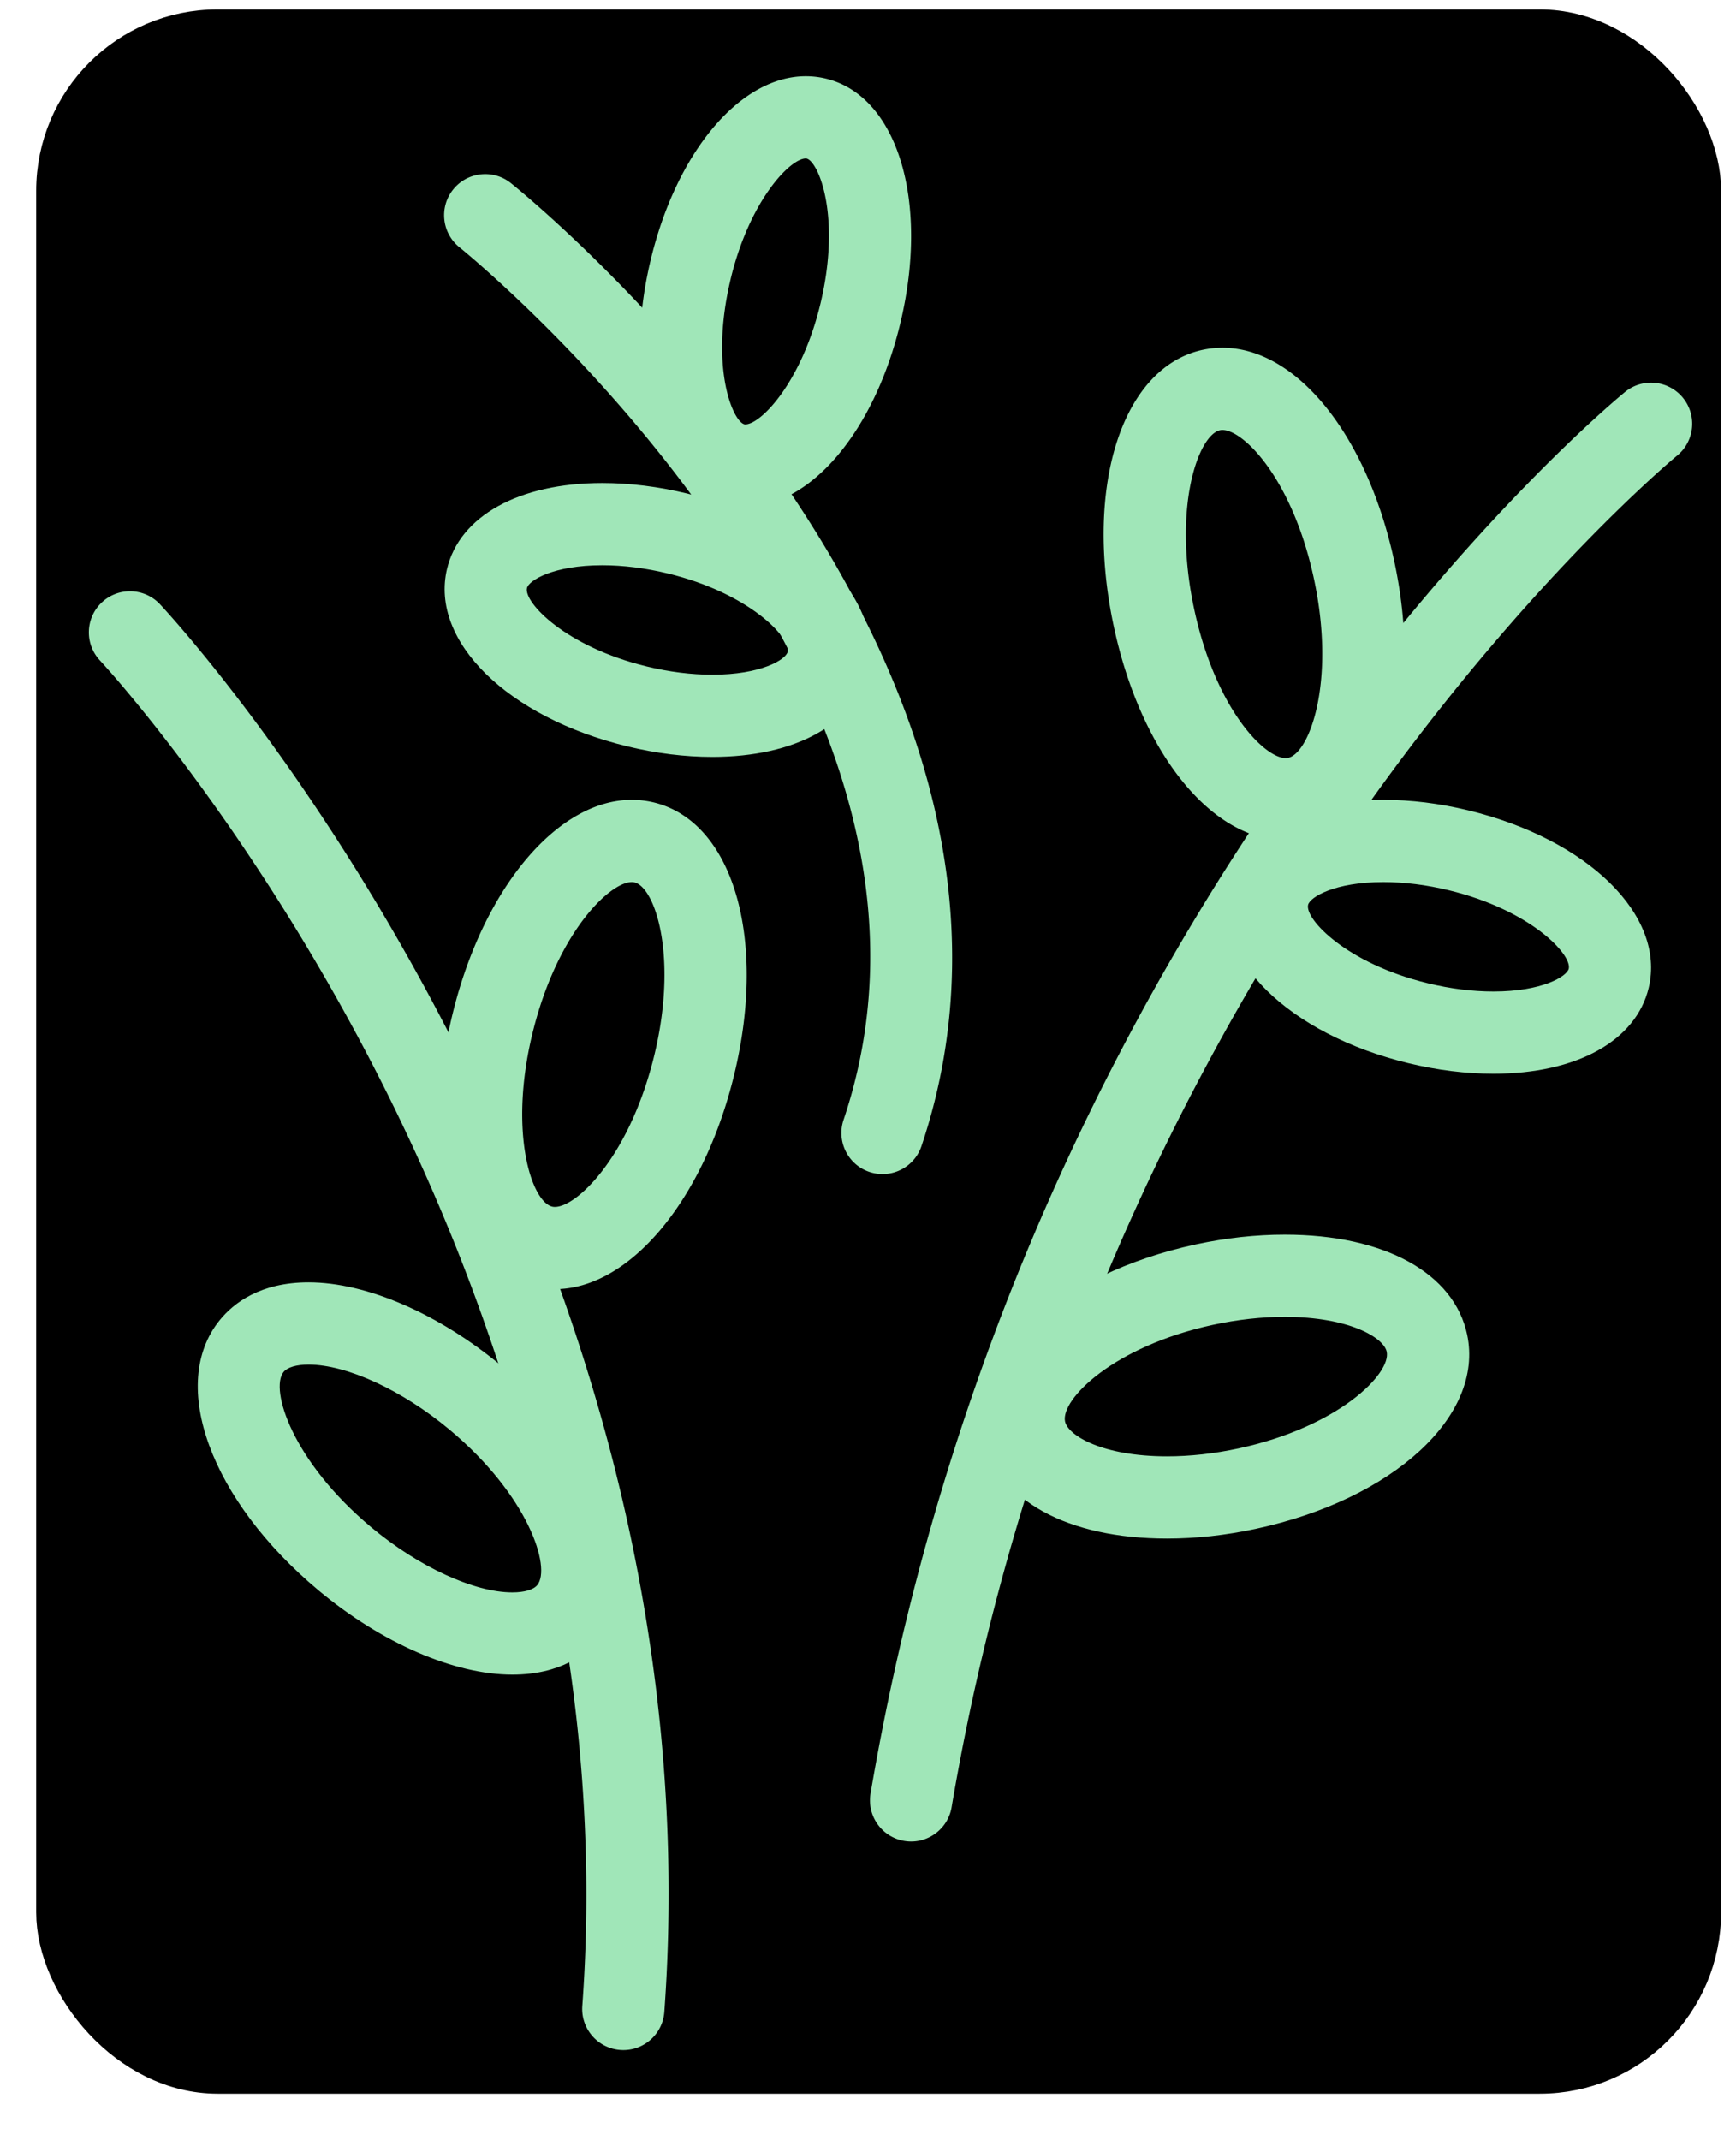
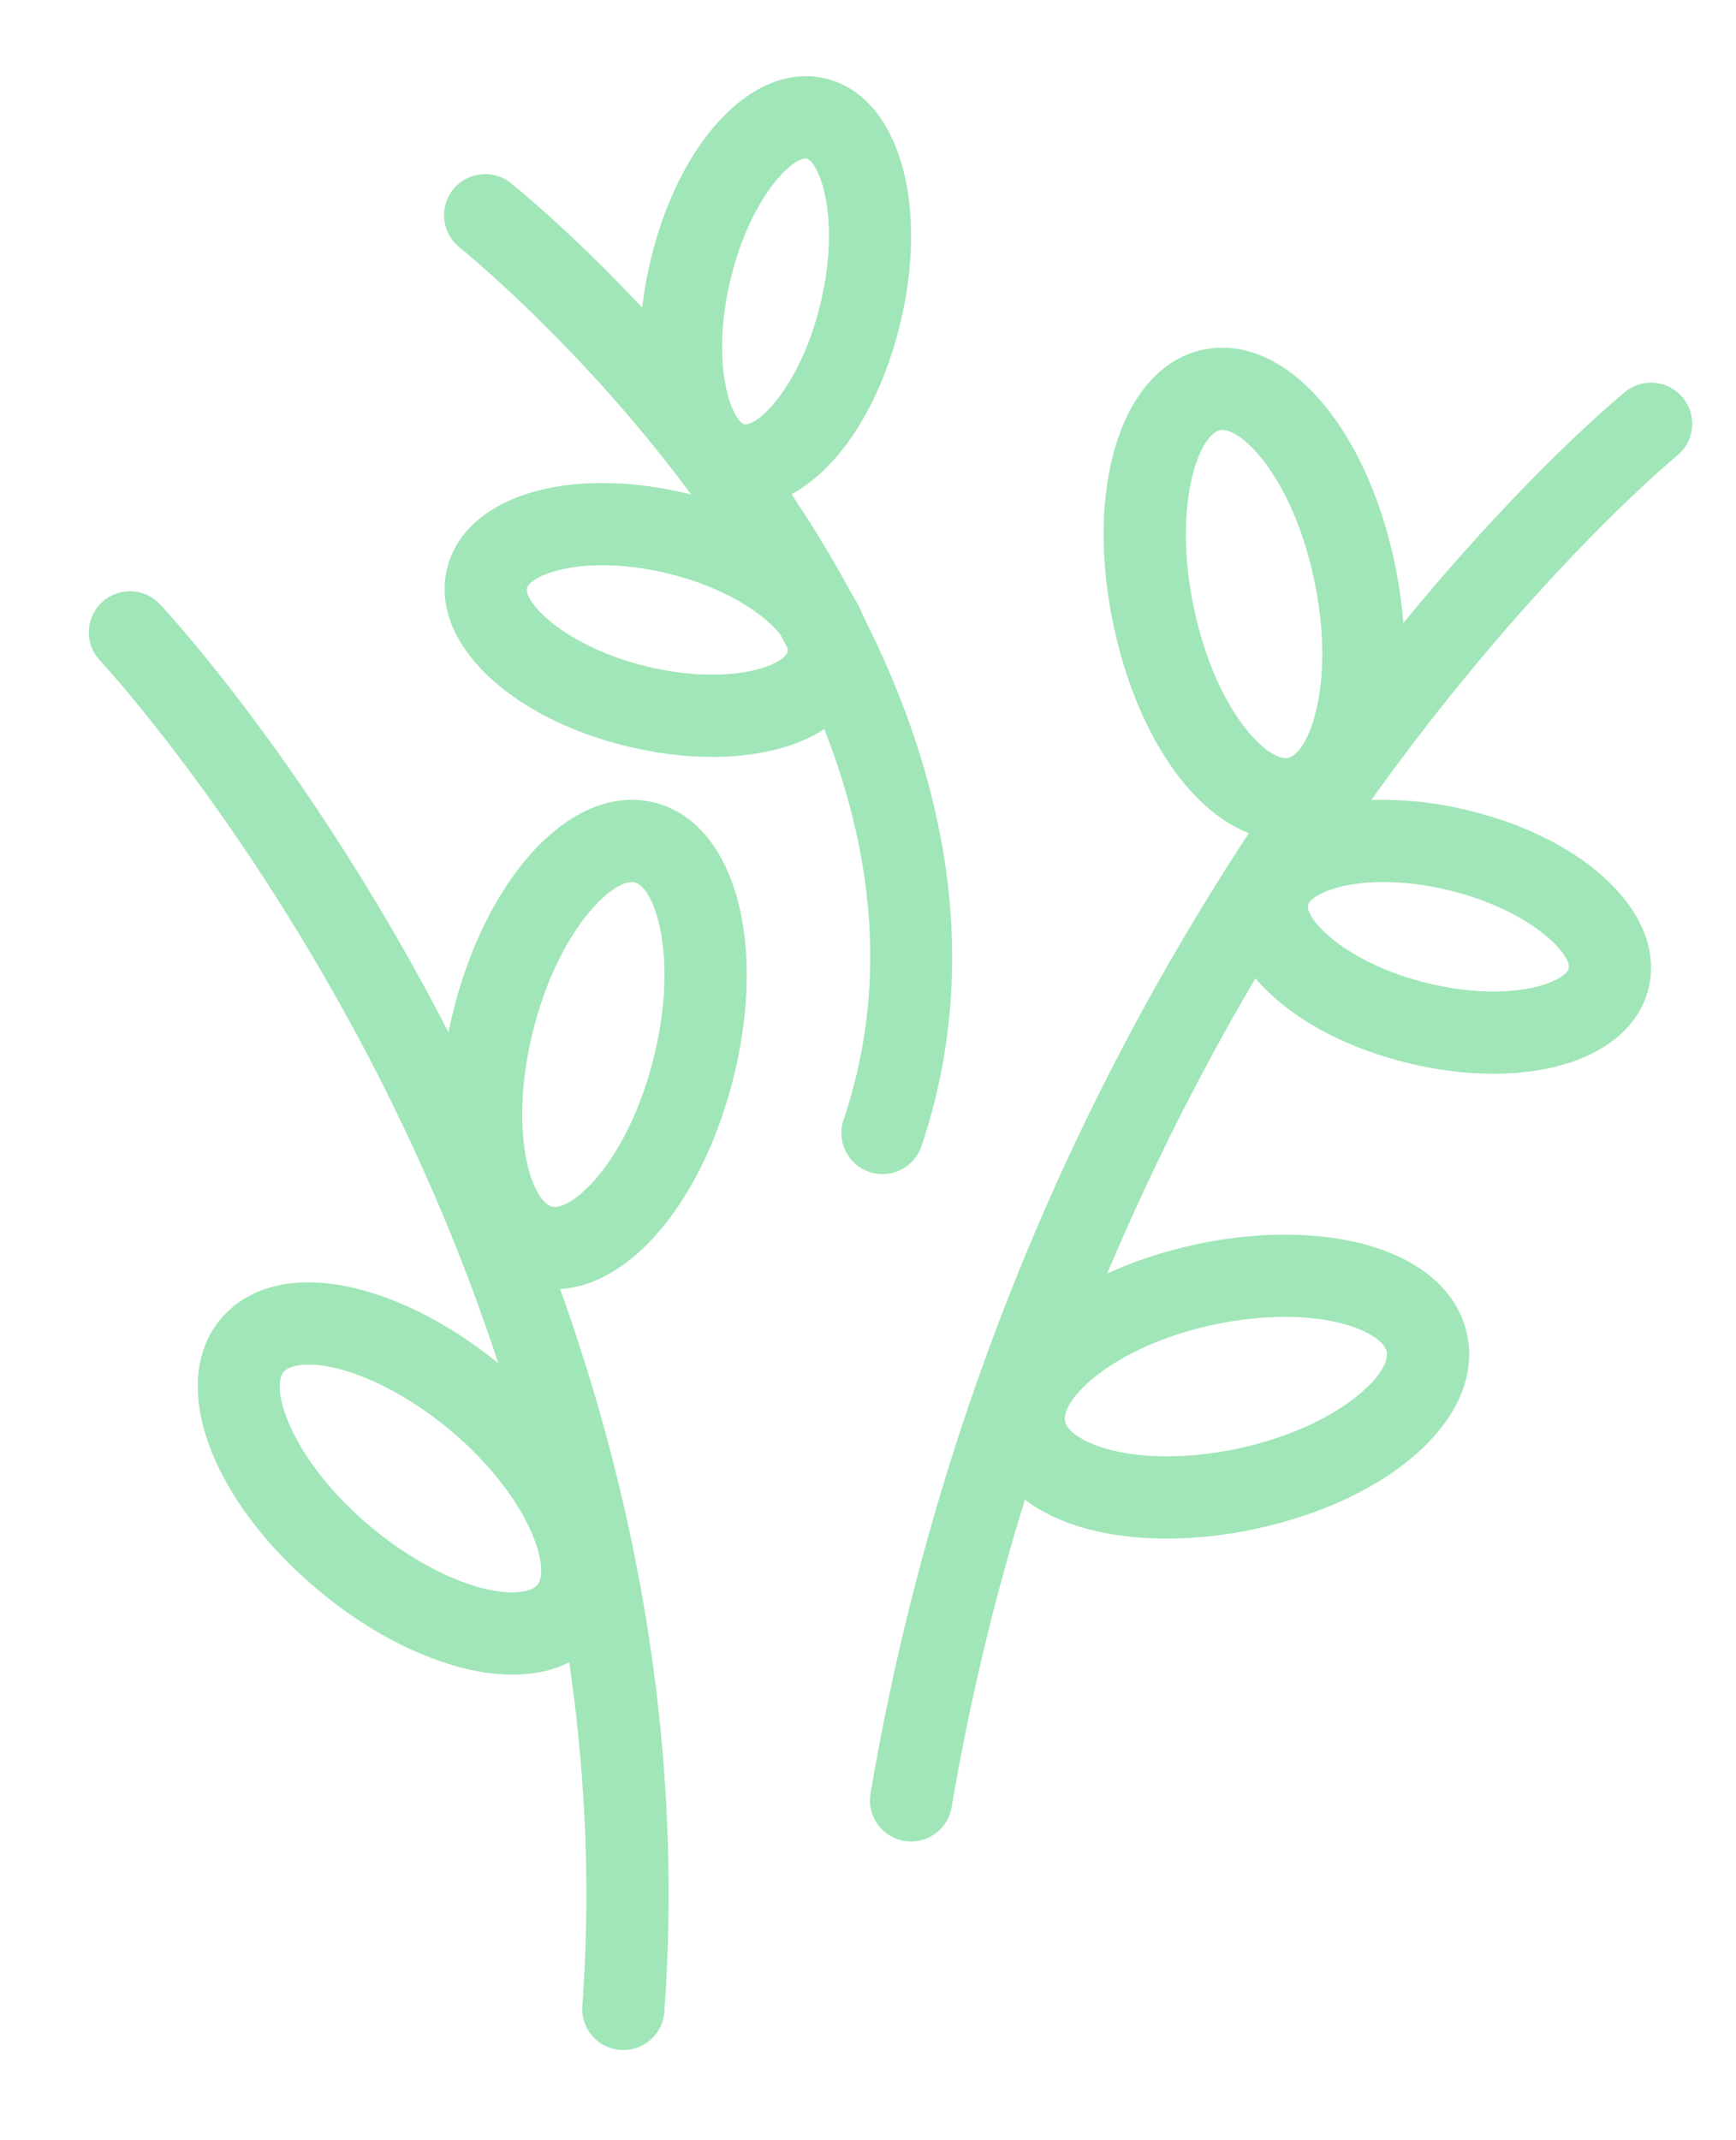
<svg xmlns="http://www.w3.org/2000/svg" class="iconLeft" viewBox="37.813 123.707 43.072 53.088" data-v-fde0c5aa="">
  <defs data-v-fde0c5aa="">
    
      
    
  </defs>
-   <rect style="stroke: rgb(0, 0, 0);" ry="4" rx="4" height="50.7" width="40.805" y="124.441" x="39.211" />
  <g transform="matrix(0.102,0,0,0.102,33.898,123.558)" fill="#A0E6B8" stroke="none" id="1b9d9ec6-0728-4677-a8e9-c5e0d895092c" data-v-fde0c5aa="">
    <path d="M190.01 500c-.245 0-.49-.009-.738-.026-5.508-.402-9.647-5.193-9.246-10.702 7.059-96.661-25.255-180.522-53.606-233.852-30.771-57.881-63.392-92.991-63.718-93.339-3.776-4.03-3.569-10.359.461-14.135 4.031-3.775 10.359-3.569 14.135.461 1.405 1.5 34.776 37.42 66.782 97.625 18.797 35.359 33.18 71.776 42.749 108.241 11.996 45.714 16.418 91.624 13.145 136.456-.385 5.259-4.772 9.271-9.964 9.271zM260.012 449.281a10.08 10.08 0 01-1.685-.143c-5.445-.924-9.11-6.087-8.187-11.532a609.198 609.198 0 0144.465-146.726 615.234 615.234 0 0161.137-106.585c40.685-56.859 76.435-86.295 77.937-87.521 4.279-3.492 10.577-2.853 14.07 1.427 3.489 4.278 2.853 10.573-1.422 14.065-.352.287-35.568 29.364-74.747 84.264-36.061 50.531-82.98 133.954-101.721 244.421-.828 4.88-5.059 8.329-9.847 8.33zM253.055 286.977c-1.057 0-2.131-.169-3.189-.524-5.235-1.761-8.051-7.432-6.29-12.667 14.925-44.374 4.067-93.286-32.273-145.379-27.817-39.875-60.817-66.533-61.147-66.798-4.307-3.453-5.003-9.746-1.553-14.055 3.451-4.31 9.739-5.01 14.05-1.56 1.427 1.142 35.288 28.441 64.767 70.561 17.491 24.991 29.766 50.024 36.482 74.405 8.556 31.052 8.094 61.064-1.37 89.203-1.405 4.176-5.301 6.814-9.477 6.814z" />
    <path d="M173.354 314.963c-1.974 0-3.933-.253-5.824-.754-19.263-5.097-27.301-34.175-18.696-67.637 7.663-29.797 25.439-50.607 43.23-50.607 1.974 0 3.934.254 5.825.754 19.263 5.098 27.3 34.175 18.696 67.637-7.663 29.796-25.44 50.607-43.231 50.607zm18.71-98.999c-5.279 0-17.767 11.893-23.86 35.589-6.295 24.479-.701 41.96 4.442 43.322.225.06.457.088.708.088 5.279 0 17.767-11.893 23.861-35.588 6.295-24.479.701-41.961-4.443-43.322a2.715 2.715 0 00-.708-.089zM351.135 205.82c-18.227 0-35.478-21.626-41.951-52.591-7.074-33.834 2.283-62.51 21.767-66.702a22.78 22.78 0 014.771-.506c18.227 0 35.478 21.626 41.951 52.591 7.074 33.834-2.283 62.51-21.767 66.702a22.72 22.72 0 01-4.771.506zm-15.414-99.798c-.196 0-.381.019-.563.059-5.195 1.118-11.57 18.313-6.397 43.056 5.107 24.425 17.098 36.684 22.375 36.684.196 0 .381-.019.563-.059 5.195-1.118 11.57-18.313 6.397-43.056-5.108-24.426-17.098-36.684-22.375-36.684zM219.666 124.667c-1.661 0-3.316-.197-4.919-.586-17.314-4.206-25.125-29.603-18.169-59.075C202.832 38.507 218.379 20 234.387 20c1.661 0 3.316.197 4.919.587 17.314 4.205 25.125 29.602 18.168 59.075-6.253 26.499-21.801 45.005-37.808 45.005zM234.387 40c-3.855 0-13.824 10.448-18.344 29.6-5.011 21.233.582 34.356 3.424 35.046a.836.836 0 00.199.021c3.855 0 13.824-10.448 18.344-29.6 5.011-21.233-.582-34.356-3.424-35.046a.88.88 0 00-.199-.021z" />
    <path d="M211.664 185.532c-6.717 0-13.687-.866-20.716-2.573-29.124-7.073-47.974-25.598-43.845-43.091 3.049-12.92 17.521-20.945 37.77-20.945 6.716 0 13.686.865 20.715 2.572 29.125 7.073 47.974 25.599 43.845 43.092-3.05 12.919-17.522 20.945-37.769 20.945zm-26.791-46.61c-11.865 0-17.863 3.668-18.305 5.54-.818 3.465 9.328 14.26 29.1 19.062 5.486 1.333 10.868 2.008 15.996 2.008 11.864 0 17.862-3.668 18.304-5.54.818-3.466-9.328-14.261-29.1-19.063-5.486-1.331-10.868-2.007-15.995-2.007zM401.663 262.574c-6.716 0-13.686-.865-20.715-2.572-29.124-7.073-47.974-25.599-43.845-43.092 3.048-12.919 17.521-20.946 37.769-20.946 6.717 0 13.687.866 20.716 2.573 29.124 7.073 47.974 25.598 43.845 43.091-3.049 12.921-17.522 20.946-37.77 20.946zm-26.791-46.61c-11.864 0-17.862 3.668-18.304 5.539-.817 3.466 9.328 14.262 29.101 19.063 5.485 1.333 10.866 2.008 15.994 2.008 11.864 0 17.863-3.668 18.305-5.539.817-3.466-9.328-14.261-29.101-19.063-5.485-1.332-10.867-2.008-15.995-2.008zM322.264 375.614c-24.236 0-41.246-9.344-44.392-24.385-4.117-19.691 17.984-39.963 51.409-47.154 7.311-1.573 14.578-2.371 21.6-2.371 24.236 0 41.246 9.344 44.392 24.385 4.116 19.692-17.985 39.964-51.41 47.155-7.311 1.573-14.579 2.37-21.599 2.37zm28.617-53.91c-5.609 0-11.462.647-17.393 1.924-24.313 5.23-37.151 18.193-36.04 23.509.715 3.419 9.097 8.478 24.815 8.478 5.609 0 11.461-.646 17.392-1.923 24.313-5.23 37.152-18.193 36.041-23.51-.715-3.418-9.096-8.478-24.815-8.478zM163.009 408.703c-14.125 0-31.717-7.634-47.059-20.42-26.343-21.954-36.718-50.229-24.132-65.769 3.401-4.199 9.913-9.206 21.617-9.206 14.125 0 31.717 7.634 47.059 20.419 26.344 21.955 36.719 50.229 24.133 65.77-3.401 4.199-9.912 9.206-21.618 9.206zm-49.574-75.394c-2.938 0-5.152.654-6.075 1.794-3.407 4.207 2.128 21.76 21.395 37.817 11.504 9.588 24.95 15.783 34.254 15.783 2.938 0 5.153-.654 6.076-1.794 3.407-4.207-2.128-21.76-21.395-37.817-11.505-9.588-24.951-15.783-34.255-15.783z" />
  </g>
</svg>